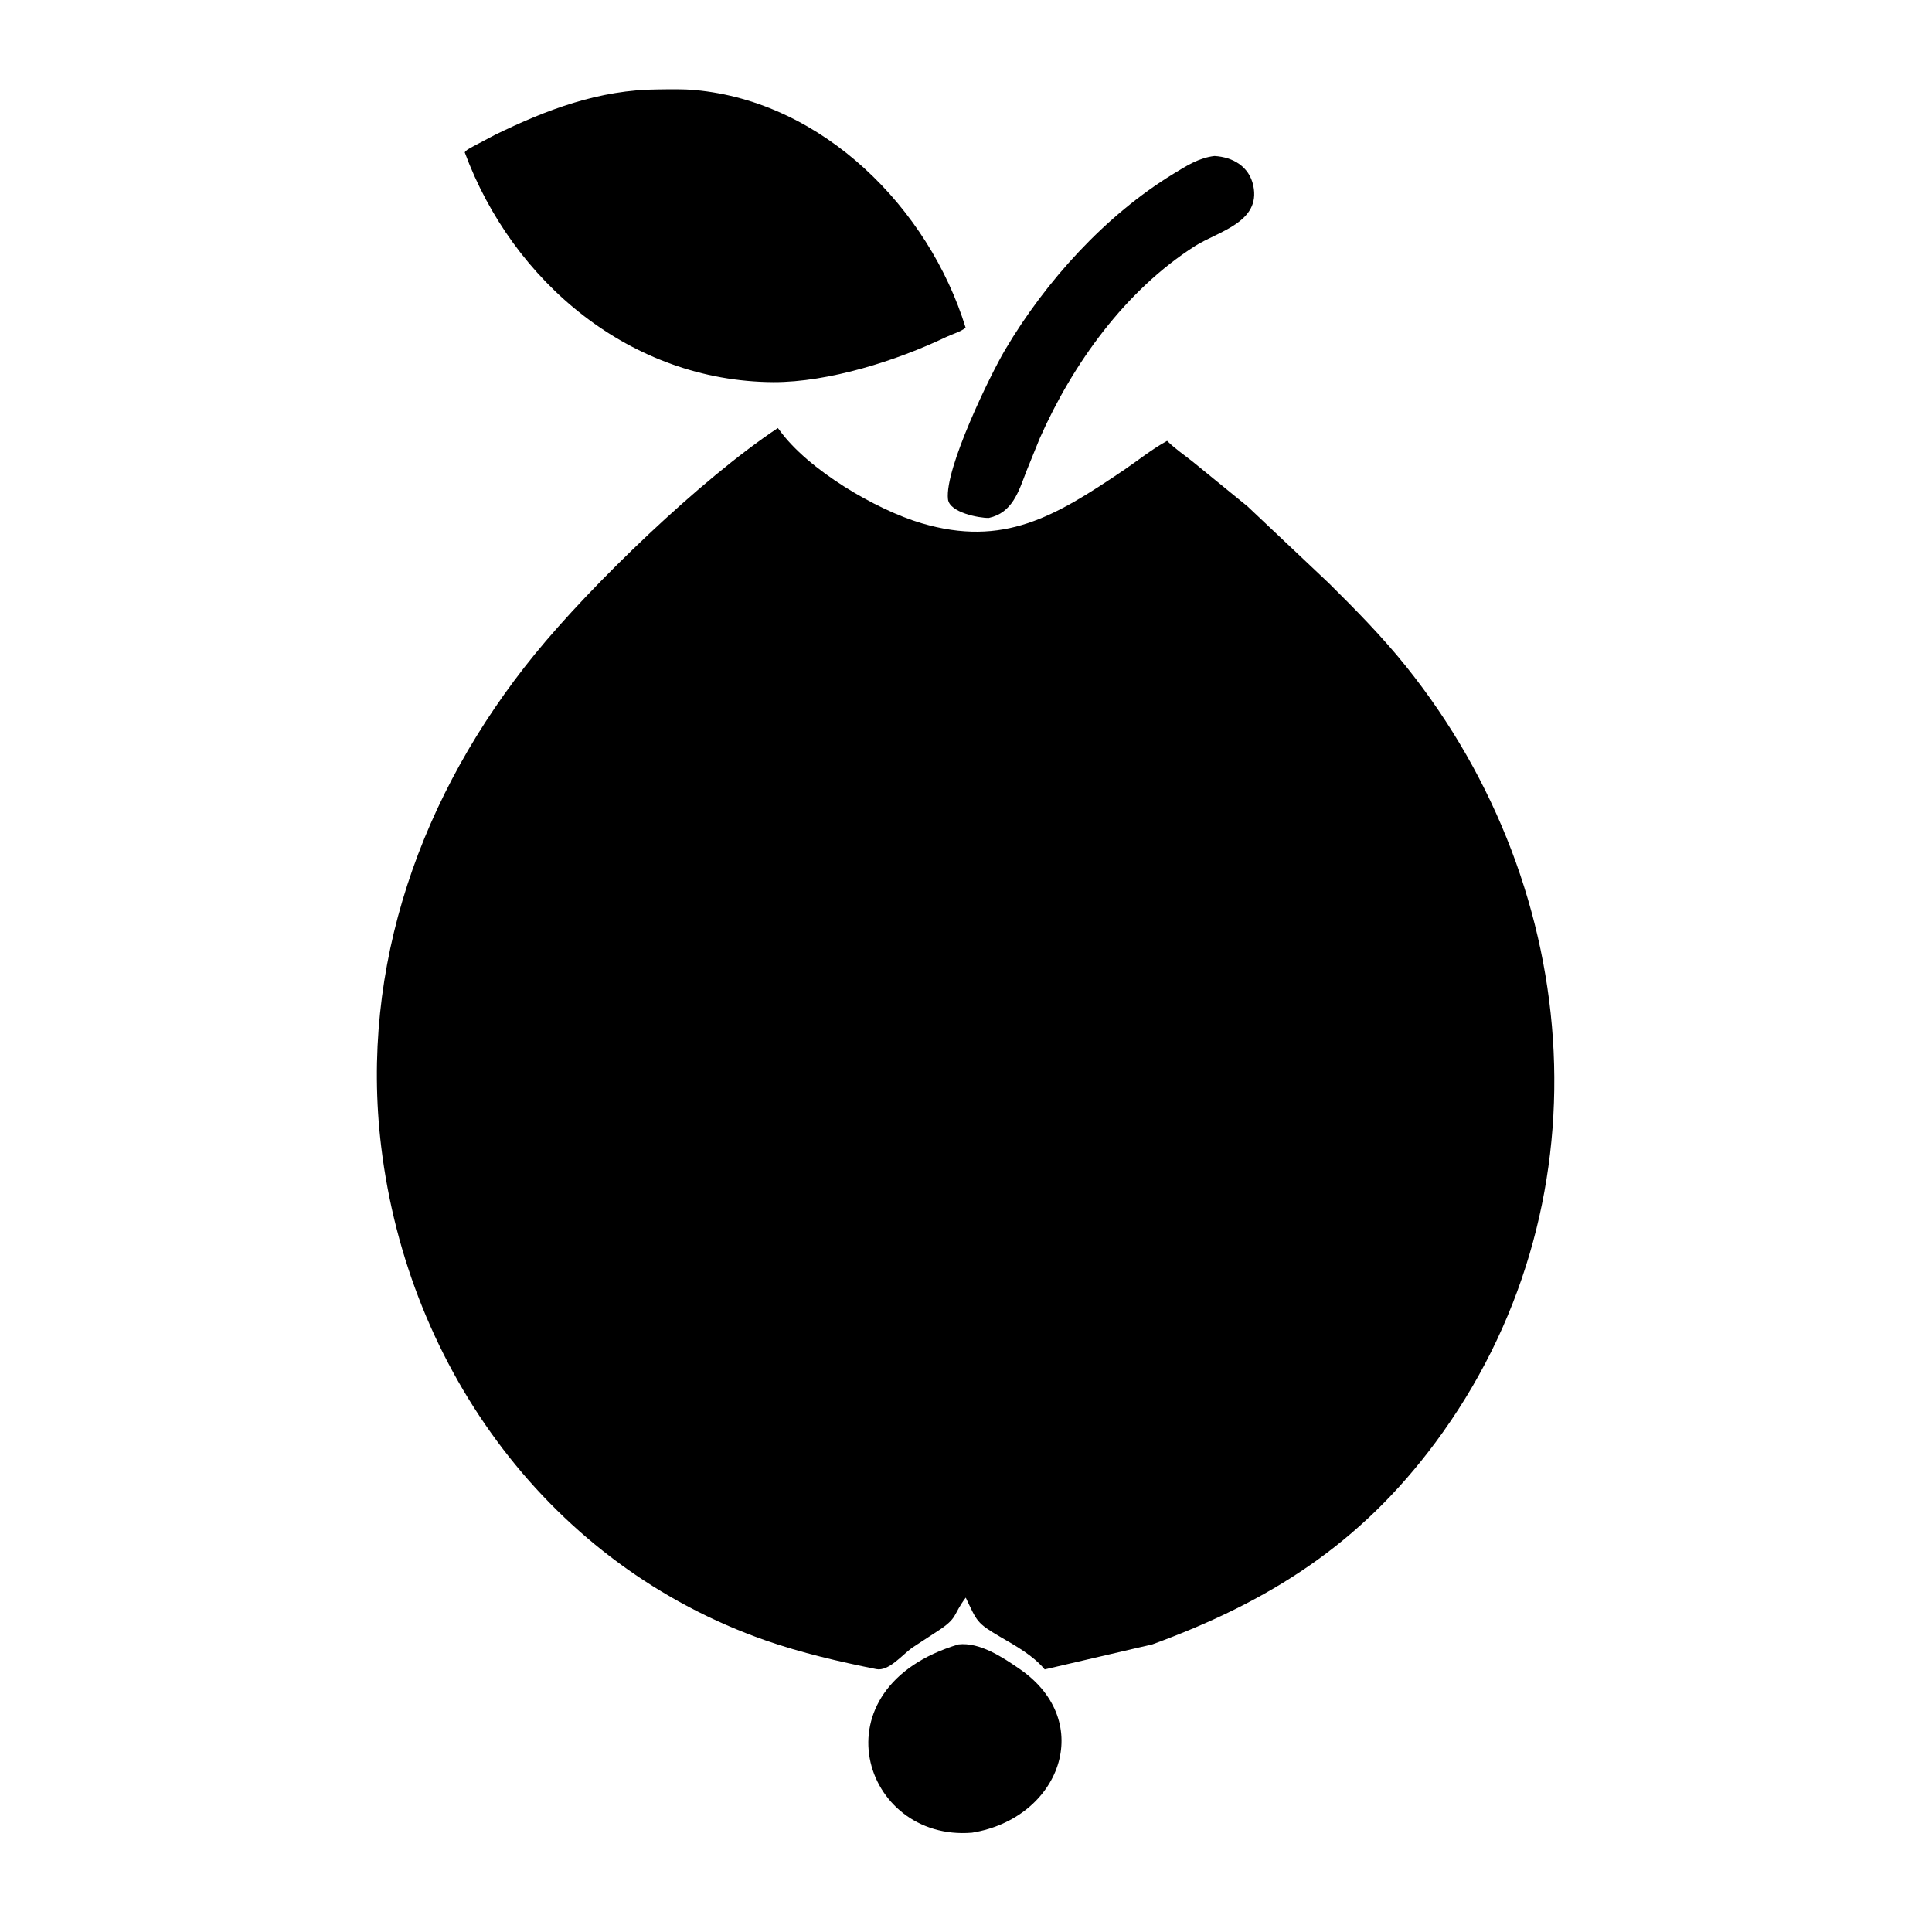
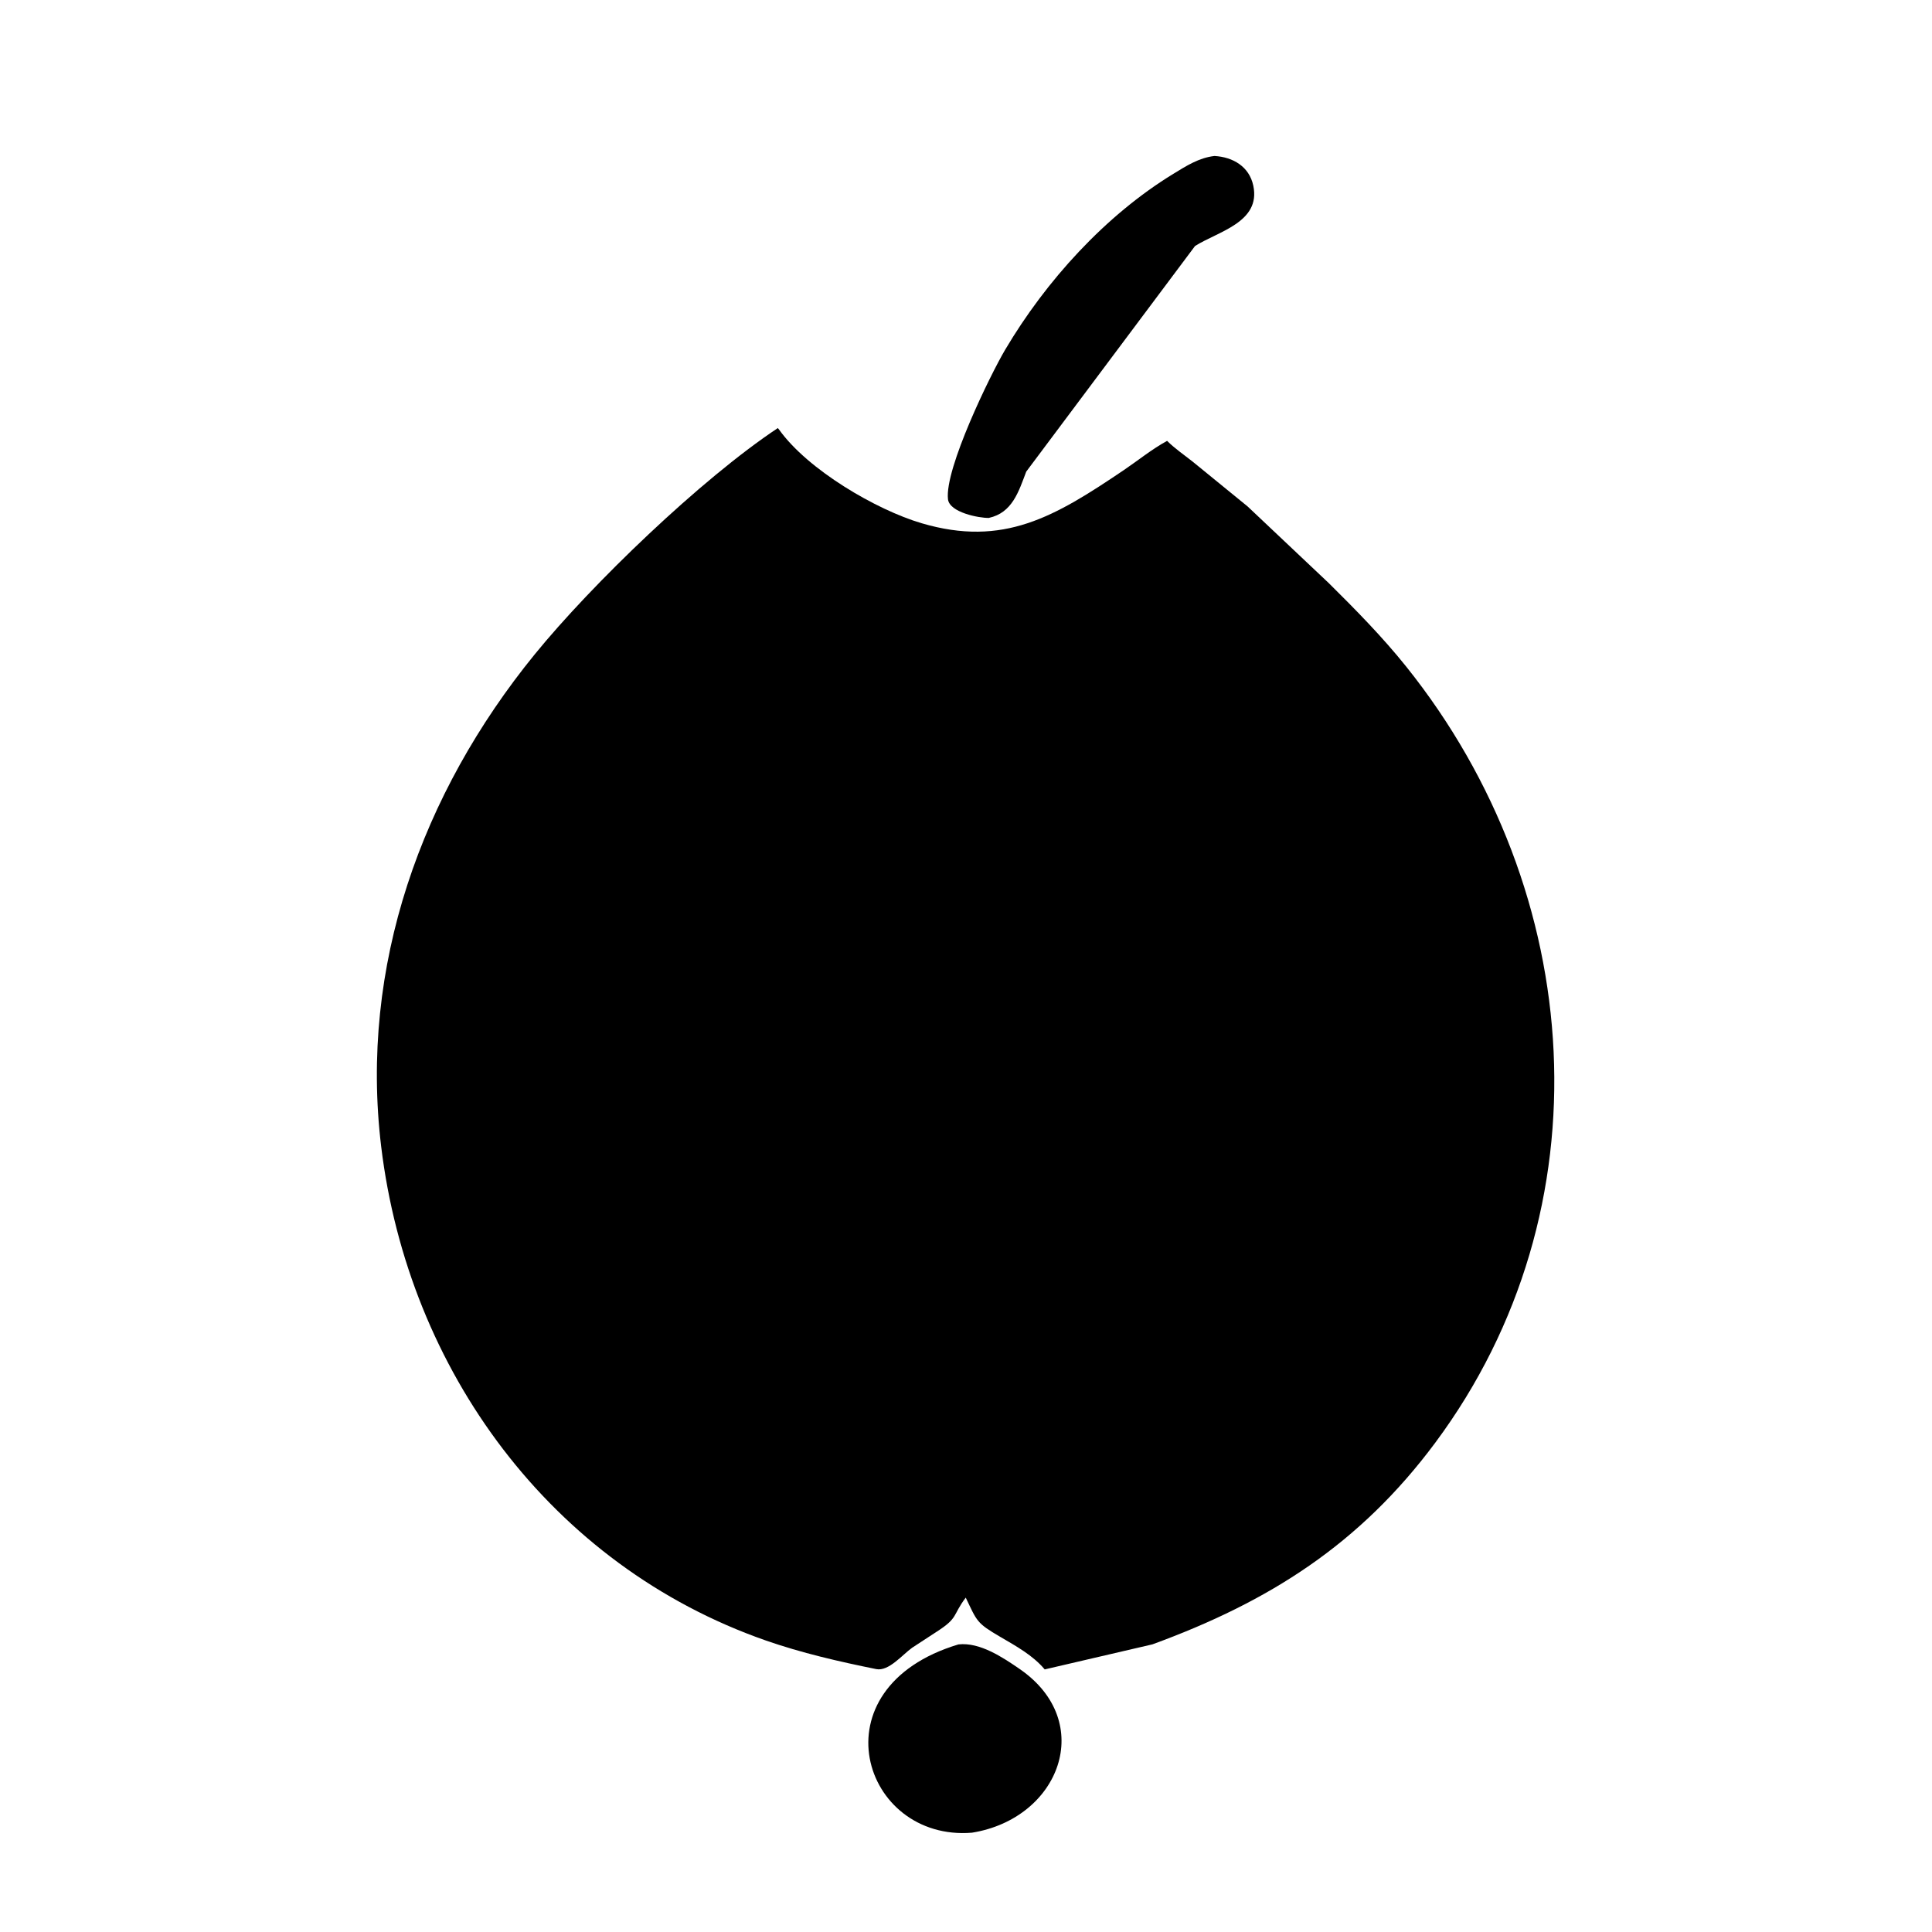
<svg xmlns="http://www.w3.org/2000/svg" version="1.1" style="display: block;" viewBox="0 0 512 512">
-   <path transform="translate(0,0)" fill="rgb(0,0,0)" d="M 204.959 101.275 C 167.167 101.063 135.884 74.813 123.156 40.364 L 123.383 40.065 C 123.863 39.565 124.892 39.097 125.497 38.738 L 131.141 35.754 C 144.893 29.023 158.843 23.769 174.359 23.694 C 177.598 23.66 180.924 23.568 184.15 23.861 C 218.167 26.948 246.162 55.233 255.901 86.849 C 254.74 87.865 252.251 88.595 250.781 89.298 C 237.637 95.586 219.615 101.31 204.959 101.275 z" />
-   <path transform="translate(0,0)" fill="rgb(0,0,0)" d="M 262.042 137.255 C 259.455 137.307 251.627 135.814 251.224 132.306 C 250.296 124.233 262.469 99.28 266.396 92.651 C 277.188 74.434 292.902 57.105 310.932 46.078 C 314.401 43.956 317.716 41.817 321.845 41.336 C 326.731 41.611 331.069 44.13 332.14 49.217 C 334.184 58.931 322.738 61.352 316.691 65.202 C 298.211 76.971 284.274 96.429 275.54 116.173 L 271.963 124.986 C 269.941 130.307 268.278 135.897 262.042 137.255 z" />
+   <path transform="translate(0,0)" fill="rgb(0,0,0)" d="M 262.042 137.255 C 259.455 137.307 251.627 135.814 251.224 132.306 C 250.296 124.233 262.469 99.28 266.396 92.651 C 277.188 74.434 292.902 57.105 310.932 46.078 C 314.401 43.956 317.716 41.817 321.845 41.336 C 326.731 41.611 331.069 44.13 332.14 49.217 C 334.184 58.931 322.738 61.352 316.691 65.202 L 271.963 124.986 C 269.941 130.307 268.278 135.897 262.042 137.255 z" />
  <path transform="translate(0,0)" fill="rgb(0,0,0)" d="M 305.405 435.772 L 276.86 442.411 C 273.708 438.666 269.244 436.219 265.079 433.785 C 258.751 430.088 258.954 429.696 255.931 423.388 C 252.349 428.13 254.046 428.682 248.297 432.377 L 241.73 436.666 C 239.189 438.466 235.52 442.995 232.22 442.33 C 222.389 440.348 212.369 438.04 202.902 434.731 C 146.075 414.87 108.18 363.112 101.018 303.859 C 95.24 256.051 111.698 210.281 141.678 173.444 C 156.855 154.796 185.764 126.977 206.134 113.44 L 206.484 113.875 C 214.106 124.528 232.218 135.111 244.198 138.65 C 265.962 145.078 279.537 136.922 297.724 124.648 C 301.549 122.067 305.243 119.044 309.293 116.833 C 311.307 118.844 313.851 120.579 316.089 122.355 L 330.62 134.205 L 352.117 154.508 C 359.274 161.591 366.374 168.804 372.676 176.674 C 420.491 236.384 426.423 320.364 380.364 382.329 C 360.36 409.24 336.368 424.453 305.405 435.772 z" />
  <path transform="translate(0,0)" fill="rgb(0,0,0)" d="M 257.601 485.679 C 228.504 488.089 215.587 447.316 253.997 435.787 C 259.663 435.141 265.766 439.236 270.224 442.303 C 290.576 456.308 280.893 481.925 257.601 485.679 z" />
</svg>